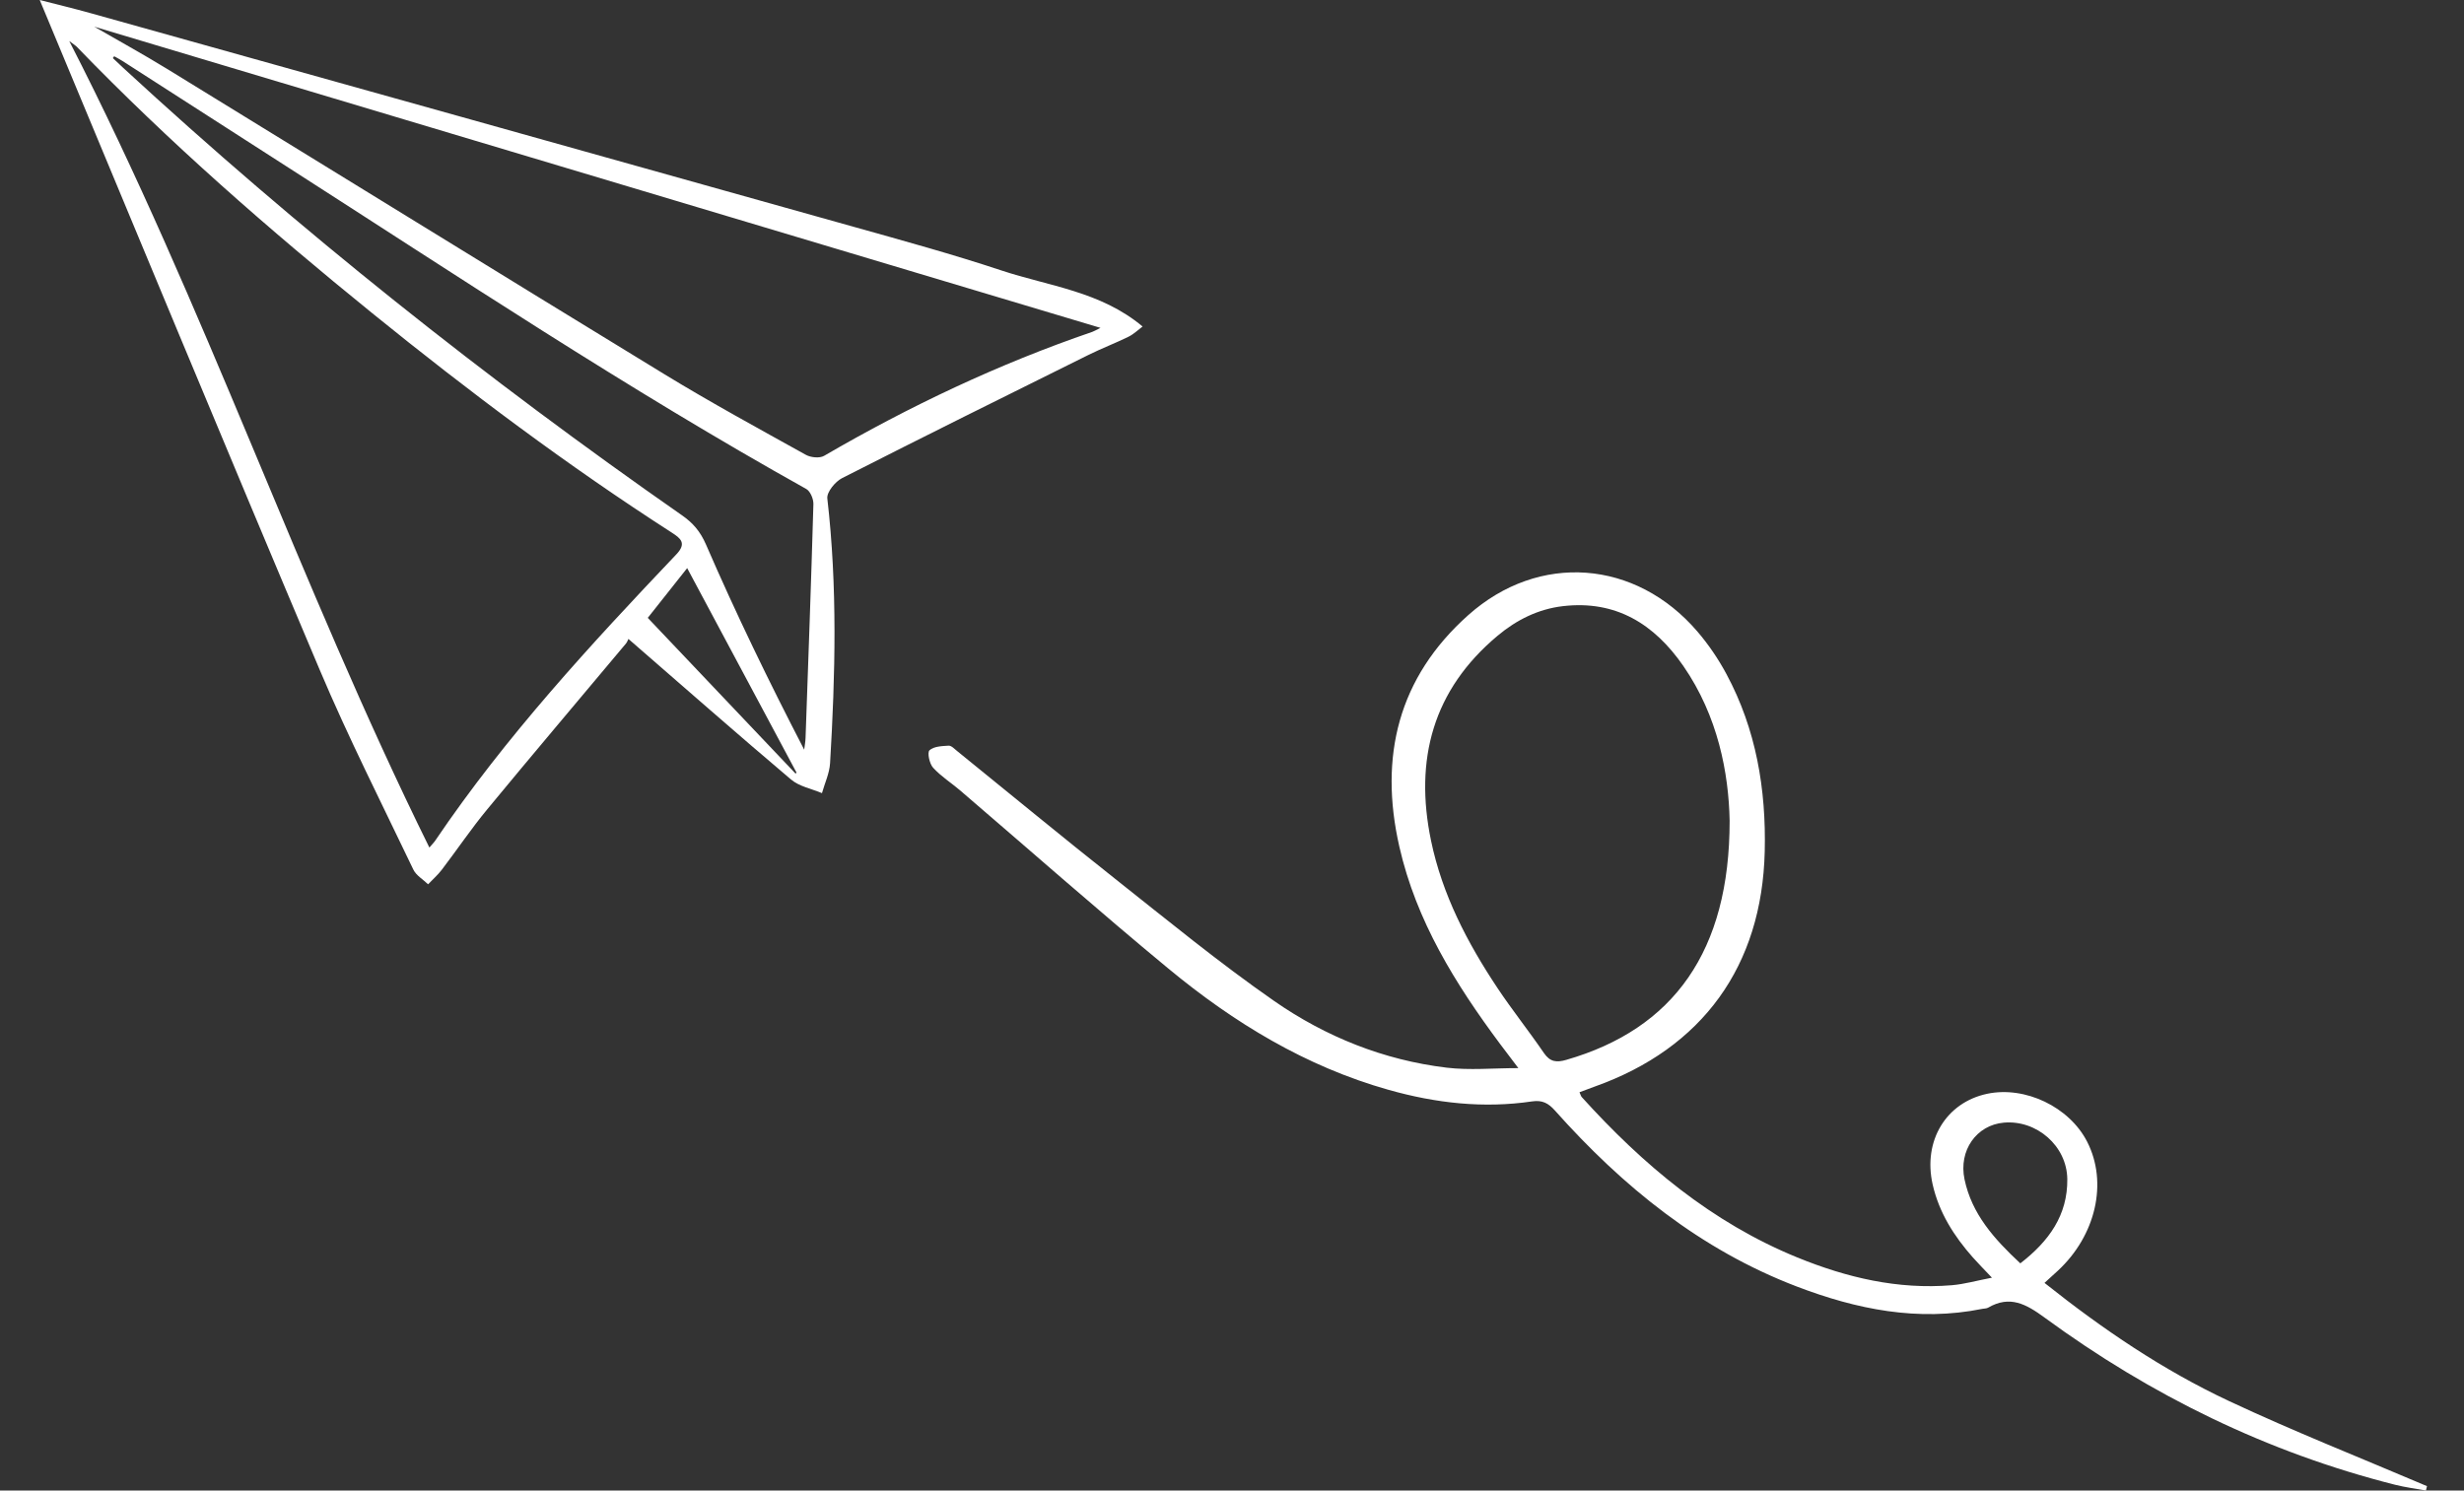
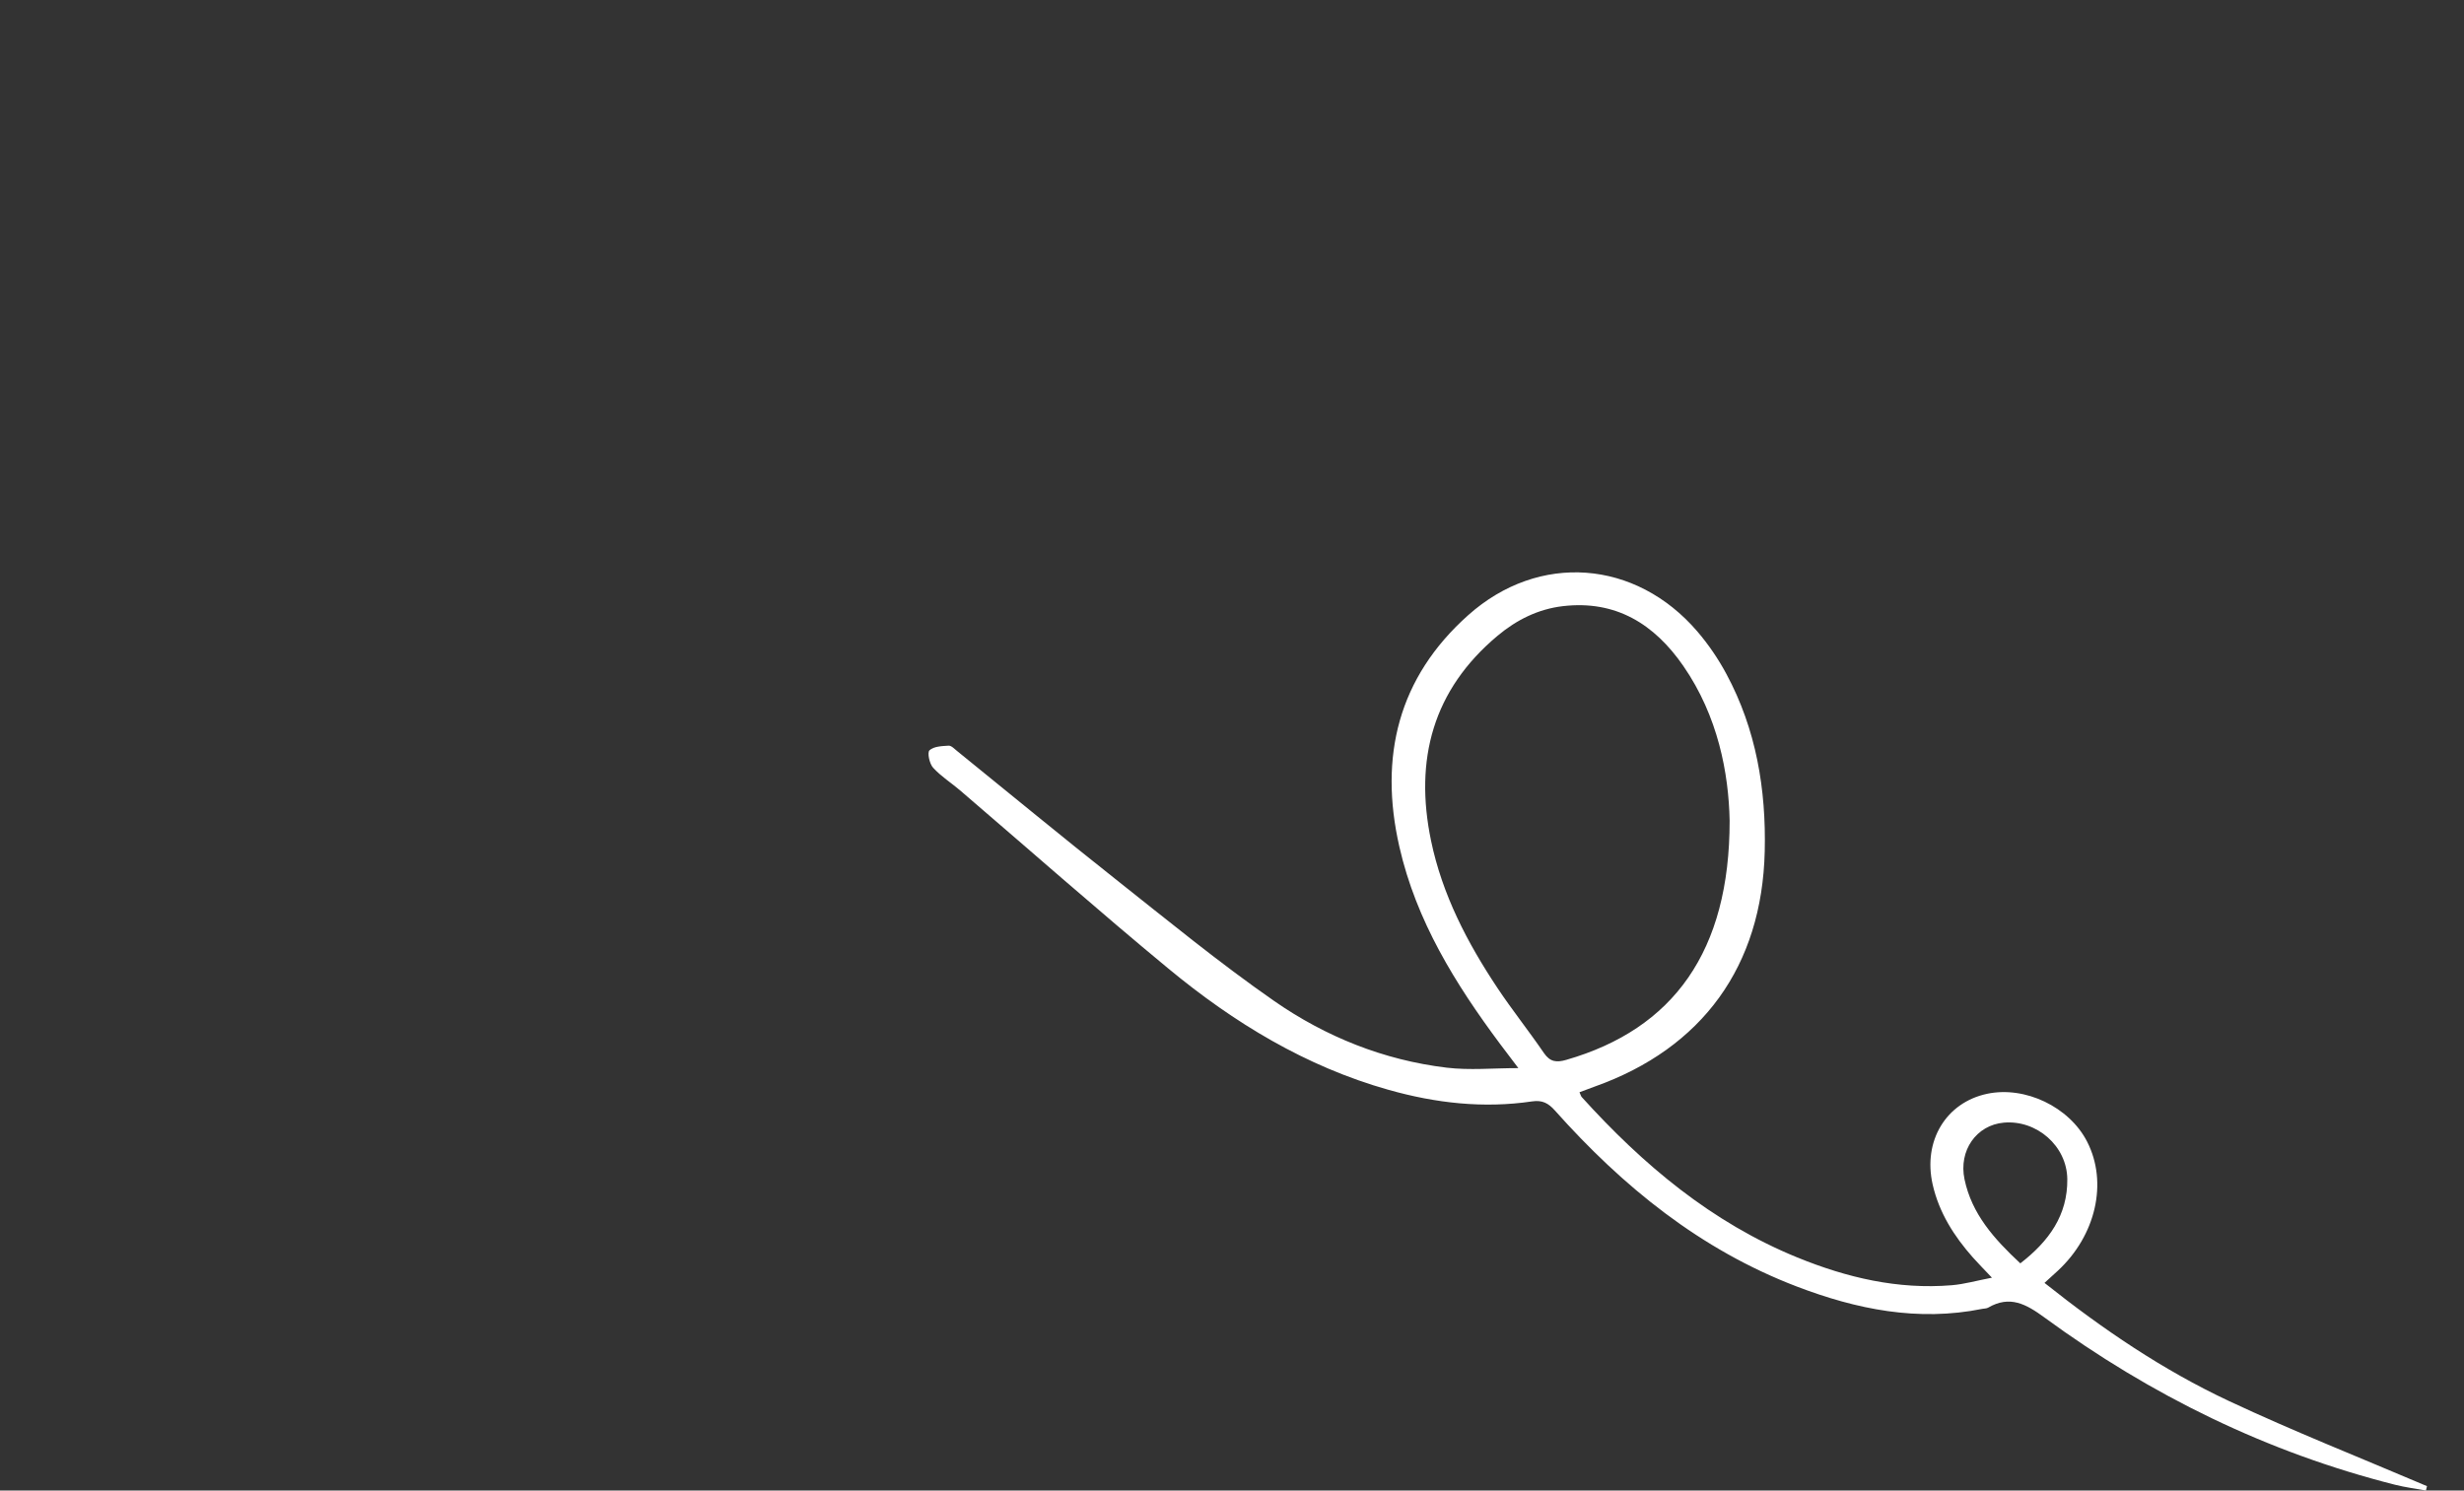
<svg xmlns="http://www.w3.org/2000/svg" version="1.1" id="Layer_1" x="0px" y="0px" width="199.585px" height="120.75px" viewBox="0 0 199.585 120.75" enable-background="new 0 0 199.585 120.75" xml:space="preserve">
  <rect x="0" y="0" width="199.585" height="120.75" fill="#333333" stroke="none" />
  <path display="none" fill-rule="evenodd" clip-rule="evenodd" fill="#FFFFFF" d="M-13.345-39.637c80,0,160,0,240,0  c0,73.04,0,146.08,0,219.12c-80,0-160,0-240,0C-13.345,106.443-13.345,33.402-13.345-39.637z M151.901,51.759  c0.045,0.086,0.096,0.25,0.198,0.373c3.748,4.477,7.523,8.931,11.239,13.434c1.297,1.57,2.439,3.267,3.676,4.889  c0.327,0.428,0.74,0.79,1.114,1.183c0.406-0.394,0.967-0.714,1.195-1.192c2.567-5.371,5.263-10.691,7.58-16.17  C184.54,36.219,192.033,18.103,199.585,0c-1.352,0.349-2.771,0.688-4.177,1.082c-20.587,5.758-41.175,11.515-61.757,17.293  c-4,1.123-8.014,2.223-11.955,3.532c-3.846,1.278-8.04,1.691-11.443,4.544c0.352,0.261,0.709,0.614,1.136,0.825  c1.075,0.529,2.2,0.956,3.273,1.489c6.656,3.301,13.314,6.6,19.936,9.971c0.554,0.282,1.251,1.135,1.192,1.643  c-0.826,7.146-0.649,14.295-0.223,21.447c0.049,0.819,0.43,1.619,0.657,2.427c0.844-0.358,1.838-0.539,2.506-1.104  C143.095,59.455,147.388,55.679,151.901,51.759z M6.218,120.396c0.029,0.118,0.058,0.235,0.086,0.354  c0.833-0.153,1.678-0.259,2.498-0.466c10.365-2.62,19.789-7.245,28.388-13.543c1.5-1.099,2.816-1.827,4.577-0.804  c0.13,0.075,0.311,0.064,0.467,0.096c5.209,1.052,10.187,0.042,15.032-1.811c7.805-2.982,14.092-8.092,19.589-14.258  c0.528-0.592,1.019-0.86,1.845-0.738c3.94,0.584,7.811,0.142,11.626-0.935c6.707-1.89,12.529-5.435,17.834-9.821  c5.7-4.714,11.245-9.615,16.862-14.428c0.729-0.624,1.561-1.145,2.199-1.846c0.296-0.325,0.487-1.23,0.294-1.411  c-0.342-0.32-1.011-0.346-1.549-0.376c-0.224-0.013-0.479,0.264-0.696,0.439c-4.254,3.443-8.475,6.929-12.766,10.326  c-4.258,3.37-8.463,6.828-12.917,9.924c-4.168,2.896-8.874,4.785-13.966,5.396c-1.853,0.223-3.755,0.036-5.805,0.036  c0.564-0.745,1.021-1.341,1.47-1.943c3.631-4.872,6.805-9.985,8.172-16.005c1.656-7.288,0.089-13.695-5.586-18.752  c-5.723-5.101-13.563-4.49-18.552,1.324c-0.904,1.053-1.704,2.231-2.361,3.455c-2.407,4.48-3.219,9.325-3.1,14.367  c0.22,9.273,5.031,15.942,13.773,19.05c0.403,0.144,0.802,0.299,1.232,0.459c-0.087,0.191-0.111,0.314-0.183,0.393  c-4.96,5.484-10.531,10.164-17.459,12.99c-4.002,1.634-8.148,2.614-12.512,2.251c-1.026-0.086-2.035-0.377-3.254-0.611  c0.672-0.712,1.123-1.163,1.545-1.64c1.532-1.729,2.745-3.639,3.26-5.924c0.793-3.521-1.087-6.63-4.417-7.334  c-3.08-0.65-6.654,1.063-8.098,3.88c-1.693,3.305-0.716,7.599,2.382,10.463c0.338,0.312,0.68,0.619,1.071,0.977  c-4.724,3.762-9.597,7.062-14.928,9.563C17.002,115.966,11.576,118.109,6.218,120.396z M-9.775,167.396  c0.769,0,1.56,0.056,2.335-0.025c0.346-0.036,0.967-0.43,0.942-0.52c-0.133-0.491-0.329-1.075-0.705-1.352  c-0.242-0.177-0.945-0.013-1.241,0.235C-8.946,166.158-9.29,166.768-9.775,167.396z M-8.359,128.785  c-0.044-0.085-0.087-0.169-0.131-0.253c-0.293,0.191-0.781,0.342-0.833,0.585c-0.074,0.348,0.124,1.073,0.287,1.098  c0.756,0.113,1.546,0.082,2.306-0.028c0.08-0.012,0.118-0.907,0.002-1.347c-0.042-0.161-0.583-0.244-0.901-0.263  C-7.868,128.562-8.116,128.709-8.359,128.785z M-9.755,170.813c0.48,0.552,0.833,1.09,1.312,1.464  c0.33,0.258,0.875,0.459,1.25,0.371c0.308-0.072,0.617-0.579,0.715-0.948c0.065-0.245-0.221-0.833-0.385-0.847  C-7.851,170.772-8.848,170.813-9.755,170.813z M-6.62,134.674c-0.133-1.369-1.102-2.227-1.994-1.851  c-0.355,0.149-0.735,0.639-0.777,1.01c-0.032,0.29,0.43,0.888,0.689,0.897c0.341,0.013,0.714-0.398,1.041-0.668  c0.105-0.087,0.107-0.299,0.199-0.588C-7.146,133.924-6.935,134.225-6.62,134.674z M-6.605,139.952  c-0.167-1.385-1.131-2.226-2.019-1.845c-0.353,0.152-0.726,0.646-0.763,1.019c-0.029,0.29,0.438,0.882,0.696,0.889  c0.341,0.009,0.709-0.404,1.034-0.676c0.104-0.087,0.107-0.296,0.197-0.576C-7.142,139.205-6.928,139.503-6.605,139.952z   M-6.552,173.089c-1.074,0.39-2.147,0.779-3.221,1.168c0.015,0.155,0.029,0.311,0.043,0.466c1.059,0.339,2.117,0.679,3.175,1.018  C-7.701,174.668-7.7,174.553-6.552,173.089z M-9.15,126.022c0.133,1.331,0.952,2.1,1.808,1.776c0.381-0.144,0.757-0.675,0.84-1.089  c0.051-0.253-0.463-0.869-0.723-0.869c-0.341,0-0.696,0.431-1.014,0.712c-0.102,0.09-0.107,0.291-0.206,0.594  C-8.75,126.659-8.95,126.34-9.15,126.022z M-7.926,151.852c-0.723,0.096-1.351,0.179-1.978,0.262c0.012,0.1,0.024,0.199,0.036,0.298  c1.127,0,2.255,0,3.382,0c0.018-0.067,0.035-0.136,0.052-0.204c-0.268-0.136-0.536-0.272-0.792-0.402  c0.333-0.411,0.603-0.743,0.873-1.076c-0.061-0.054-0.121-0.106-0.181-0.16c-0.395,0.285-0.79,0.569-1.157,0.835  c-0.357-0.241-0.646-0.436-0.934-0.63c-0.042,0.059-0.085,0.118-0.128,0.177C-8.52,151.205-8.287,151.458-7.926,151.852z   M-7.093,164.288c-0.074-0.013-0.147-0.025-0.221-0.038c-0.09-0.429-0.179-0.857-0.277-1.324c-0.809,0.022-1.256,0.34-1.078,1.092  c0.182,0.767,0.832,0.975,1.5,0.745c0.777-0.266,0.819-0.882,0.574-1.847C-6.83,163.563-6.961,163.925-7.093,164.288z   M-7.862,125.665c0.611-0.663,1.018-1.104,1.424-1.544c-0.518-0.335-1-0.845-1.563-0.96c-0.674-0.137-1.528,0.162-1.374,1.028  C-9.29,124.667-8.547,125.029-7.862,125.665z M-7.648,137.682c0.403-0.441,1.113-0.864,1.142-1.328  c0.051-0.835-0.802-1.096-1.479-0.951c-0.527,0.112-1.338,0.558-1.384,0.934C-9.481,137.242-8.667,137.438-7.648,137.682z   M-7.197,145.653c0.135-0.146,0.27-0.292,0.405-0.438c-0.448-0.081-1.06-0.01-1.308-0.276c-0.424-0.456-0.813-0.299-0.917,0.021  c-0.103,0.312,0.076,0.977,0.316,1.088c0.55,0.256,1.214,0.27,1.844,0.384C-7.013,146.073-7.105,145.863-7.197,145.653z   M-9.009,160.835c-0.167-0.465-0.296-0.827-0.426-1.19c-0.11,0.043-0.219,0.085-0.329,0.128c0.178,0.45,0.231,1.138,0.557,1.309  c1.201,0.635,1.164-0.984,2.109-1.294c0.108,0.482,0.207,0.921,0.339,1.511c0.479-0.702,0.494-1.366-0.085-1.736  C-8.133,158.739-8.101,160.465-9.009,160.835z M-9.263,140.698c-0.353,1.515-0.353,1.515,0.94,1.644  c0.373-0.438,0.683-0.802,0.994-1.167c0.22,0.396,0.44,0.792,0.695,1.25c0.355-0.613,0.314-1.238-0.291-1.612  c-1.179-0.729-1.152,0.787-1.875,1.178C-8.957,141.554-9.085,141.194-9.263,140.698z M-7.873,157.564  c0.17,0.006,0.339,0.012,0.509,0.018c0.307-0.415,0.9-0.873,0.845-1.231c-0.063-0.405-0.678-0.941-1.11-1  c-0.318-0.044-1.007,0.573-1.026,0.923C-8.676,156.689-8.157,157.132-7.873,157.564z M-6.285,169.342  c0.002-0.177,0.004-0.354,0.006-0.532c-0.441-0.272-0.89-0.768-1.322-0.753c-0.384,0.013-0.75,0.589-1.124,0.917  c0.365,0.38,0.689,0.999,1.107,1.069C-7.224,170.111-6.732,169.599-6.285,169.342z M-9.755,148.563  c-0.003,0.067-0.007,0.135-0.011,0.202c1.38,0,2.761,0,4.141,0c-0.001-0.067-0.002-0.135-0.004-0.202  C-7.004,148.563-8.38,148.563-9.755,148.563z M-9.343,158.374c0.753,0.997,1.672,0.113,2.498,0.191  c0.133,0.013,0.305-0.379,0.479-0.611c-0.848,0-1.519,0-2.451,0C-8.81,157.948-9.067,158.153-9.343,158.374z M-6.339,153.336  c0.076,0.154,0.153,0.309,0.229,0.463c-0.486,0.16-1.01,0.51-1.448,0.423c-0.396-0.078-0.699-0.632-1.042-0.976  c0.003,0.479,0.118,1.03,0.456,1.298c0.25,0.198,0.908,0.185,1.174-0.015C-6.645,154.285-6.54,153.748-6.339,153.336z   M-6.484,143.629c-0.007-0.095-0.015-0.188-0.021-0.282c-0.956,0-1.911,0-2.986,0c0.147,0.35,0.259,0.614,0.275,0.652  C-8.215,143.864-7.35,143.747-6.484,143.629z M-6.484,131.639c-0.007-0.089-0.014-0.178-0.02-0.267c-0.973,0-1.946,0-3.02,0  c0.171,0.361,0.284,0.602,0.288,0.61C-8.229,131.857-7.357,131.749-6.484,131.639z" />
  <g>
-     <path fill-rule="evenodd" clip-rule="evenodd" fill="#FFFFFF" d="M50.705,52.132c-3.748,4.477-7.523,8.931-11.239,13.434   c-1.297,1.57-2.439,3.267-3.676,4.889c-0.327,0.428-0.74,0.79-1.114,1.183c-0.406-0.394-0.967-0.714-1.195-1.192   c-2.567-5.371-5.263-10.691-7.58-16.17C18.264,36.219,10.771,18.103,3.218,0C4.57,0.349,5.99,0.688,7.395,1.082   C27.982,6.839,48.57,12.597,69.152,18.375c4,1.123,8.014,2.223,11.955,3.532c3.846,1.278,8.04,1.691,11.443,4.544   c-0.352,0.261-0.709,0.614-1.136,0.825c-1.075,0.529-2.2,0.956-3.273,1.489c-6.656,3.301-13.314,6.6-19.936,9.971   c-0.554,0.282-1.251,1.135-1.192,1.643c0.826,7.146,0.649,14.295,0.223,21.447c-0.049,0.819-0.43,1.619-0.657,2.427   c-0.844-0.358-1.838-0.539-2.506-1.104c-4.364-3.692-8.657-7.468-13.17-11.388C50.858,51.845,50.807,52.01,50.705,52.132z    M34.779,68.661c0.201-0.236,0.362-0.393,0.485-0.575c5.692-8.413,12.553-15.845,19.524-23.18c0.848-0.892,0.351-1.292-0.363-1.751   c-8.45-5.437-16.473-11.46-24.272-17.782C21.792,18.597,13.692,11.524,6.205,3.775c-0.096-0.098-0.22-0.168-0.596-0.451   C16.613,24.733,24.225,47.295,34.779,68.661z M13.576,5.607c13.418,8.231,26.809,16.509,40.245,24.712   c3.749,2.289,7.613,4.392,11.454,6.527c0.396,0.221,1.113,0.293,1.477,0.082c6.927-4.03,14.133-7.444,21.72-10.042   c0.139-0.047,0.267-0.128,0.669-0.325C61.77,18.366,34.646,10.247,7.633,2.161C9.509,3.246,11.573,4.378,13.576,5.607z    M9.963,5.481C24.215,18.624,39.35,30.666,55.25,41.752c0.863,0.602,1.468,1.283,1.94,2.372c2.429,5.603,5.095,11.102,7.949,16.608   c0.038-0.316,0.101-0.631,0.111-0.948c0.225-6.314,0.455-12.629,0.636-18.945c0.012-0.413-0.249-1.042-0.577-1.225   c-14.465-8.072-28.243-17.25-42.174-26.181c-4.408-2.826-8.81-5.664-13.216-8.494C9.703,4.801,9.472,4.684,9.249,4.556   C9.212,4.605,9.176,4.655,9.141,4.705C9.415,4.964,9.686,5.226,9.963,5.481z M55.661,46.024c-1.078,1.362-2.251,2.843-3.192,4.03   c4.027,4.244,8.005,8.435,11.981,12.626c0.021-0.035,0.04-0.069,0.061-0.104C61.569,57.075,58.626,51.572,55.661,46.024z" />
    <path fill-rule="evenodd" clip-rule="evenodd" fill="#FFFFFF" d="M196.5,120.75c-0.833-0.153-1.679-0.259-2.497-0.466   c-10.365-2.62-19.789-7.245-28.389-13.543c-1.5-1.099-2.815-1.827-4.576-0.804c-0.131,0.075-0.311,0.064-0.468,0.096   c-5.21,1.052-10.187,0.042-15.032-1.811c-7.805-2.982-14.092-8.092-19.589-14.258c-0.528-0.592-1.019-0.86-1.845-0.738   c-3.94,0.584-7.811,0.142-11.626-0.935c-6.707-1.89-12.529-5.435-17.834-9.821c-5.7-4.714-11.245-9.615-16.862-14.428   c-0.729-0.624-1.561-1.145-2.199-1.846c-0.296-0.325-0.487-1.23-0.294-1.411c0.342-0.32,1.011-0.346,1.549-0.376   c0.224-0.013,0.479,0.264,0.696,0.439c4.254,3.443,8.475,6.929,12.766,10.326c4.258,3.37,8.463,6.828,12.917,9.924   c4.168,2.896,8.874,4.785,13.966,5.396c1.853,0.223,3.755,0.036,5.805,0.036c-0.563-0.745-1.021-1.341-1.47-1.943   c-3.632-4.872-6.805-9.985-8.172-16.005c-1.656-7.288-0.09-13.695,5.586-18.752c5.723-5.101,13.563-4.49,18.552,1.324   c0.903,1.053,1.704,2.231,2.36,3.455c2.407,4.48,3.22,9.325,3.1,14.367c-0.219,9.273-5.031,15.942-13.773,19.05   c-0.402,0.144-0.802,0.299-1.231,0.459c0.087,0.191,0.11,0.314,0.183,0.393c4.961,5.484,10.531,10.164,17.459,12.99   c4.002,1.634,8.148,2.614,12.512,2.251c1.026-0.086,2.035-0.377,3.254-0.611c-0.672-0.712-1.123-1.163-1.545-1.64   c-1.531-1.729-2.744-3.639-3.26-5.924c-0.793-3.521,1.088-6.63,4.418-7.334c3.08-0.65,6.654,1.063,8.098,3.88   c1.693,3.305,0.715,7.599-2.383,10.463c-0.338,0.312-0.68,0.619-1.071,0.977c4.724,3.762,9.597,7.062,14.928,9.563   c5.271,2.474,10.696,4.616,16.055,6.903C196.557,120.514,196.528,120.631,196.5,120.75z M136.35,53.951   c-2.344-3.389-5.458-5.346-9.75-4.846c-2.002,0.233-3.756,1.111-5.281,2.386c-5.264,4.397-6.766,10.052-5.406,16.607   c0.907,4.374,2.934,8.264,5.383,11.943c1.195,1.794,2.546,3.484,3.762,5.265c0.502,0.734,1.027,0.781,1.813,0.555   c8.689-2.505,13.236-8.801,13.23-19.371C140.026,62.648,139.162,58.017,136.35,53.951z M167.452,95.519   c-0.031-2.678-2.476-4.803-5.135-4.572c-2.224,0.193-3.683,2.255-3.189,4.599c0.589,2.8,2.387,4.816,4.518,6.801   C165.963,100.558,167.485,98.446,167.452,95.519z" />
  </g>
  <path display="none" fill-rule="evenodd" clip-rule="evenodd" fill="#FFFFFF" d="M197.195,3.325  c-11.004,21.408-18.616,43.971-29.17,65.336c-0.201-0.236-0.362-0.393-0.485-0.575c-5.692-8.413-12.553-15.845-19.524-23.18  c-0.848-0.892-0.351-1.292,0.363-1.751c8.45-5.437,16.473-11.46,24.272-17.782c8.361-6.776,16.461-13.849,23.948-21.598  C196.695,3.677,196.819,3.607,197.195,3.325z" />
  <path display="none" fill-rule="evenodd" clip-rule="evenodd" fill="#FFFFFF" d="M195.17,2.161  c-1.876,1.085-3.939,2.217-5.942,3.446c-13.418,8.231-26.809,16.509-40.245,24.712c-3.749,2.289-7.613,4.392-11.454,6.527  c-0.396,0.221-1.113,0.293-1.477,0.082c-6.927-4.03-14.133-7.444-21.72-10.042c-0.139-0.047-0.267-0.128-0.669-0.325  C141.034,18.366,168.158,10.247,195.17,2.161z" />
-   <path display="none" fill-rule="evenodd" clip-rule="evenodd" fill="#FFFFFF" d="M193.663,4.705  c-0.273,0.259-0.545,0.521-0.822,0.777c-14.252,13.143-29.387,25.184-45.286,36.271c-0.863,0.602-1.468,1.283-1.94,2.372  c-2.429,5.603-5.095,11.102-7.949,16.608c-0.038-0.316-0.101-0.631-0.111-0.948c-0.225-6.314-0.455-12.629-0.636-18.945  c-0.012-0.413,0.249-1.042,0.577-1.225c14.465-8.072,28.243-17.25,42.174-26.181c4.408-2.826,8.81-5.664,13.216-8.494  c0.217-0.139,0.447-0.256,0.671-0.384C193.591,4.605,193.627,4.655,193.663,4.705z" />
-   <path display="none" fill-rule="evenodd" clip-rule="evenodd" fill="#FFFFFF" d="M138.293,62.578  c2.941-5.503,5.884-11.006,8.85-16.553c1.078,1.362,2.251,2.843,3.192,4.03c-4.027,4.244-8.005,8.435-11.981,12.626  C138.333,62.646,138.314,62.612,138.293,62.578z" />
  <path display="none" fill-rule="evenodd" clip-rule="evenodd" fill="#FFFFFF" d="M62.704,66.489  c0.074-3.841,0.938-8.472,3.75-12.538c2.344-3.389,5.458-5.346,9.75-4.846c2.003,0.233,3.756,1.111,5.281,2.386  c5.264,4.397,6.766,10.052,5.407,16.607c-0.907,4.374-2.933,8.264-5.383,11.943c-1.195,1.794-2.545,3.484-3.761,5.265  c-0.501,0.734-1.028,0.781-1.813,0.555C67.244,83.355,62.698,77.059,62.704,66.489z" />
  <path display="none" fill-rule="evenodd" clip-rule="evenodd" fill="#FFFFFF" d="M39.159,102.346  c-2.318-1.788-3.839-3.9-3.806-6.827c0.031-2.678,2.475-4.803,5.134-4.572c2.224,0.193,3.683,2.255,3.189,4.599  C43.087,98.345,41.29,100.362,39.159,102.346z" />
</svg>